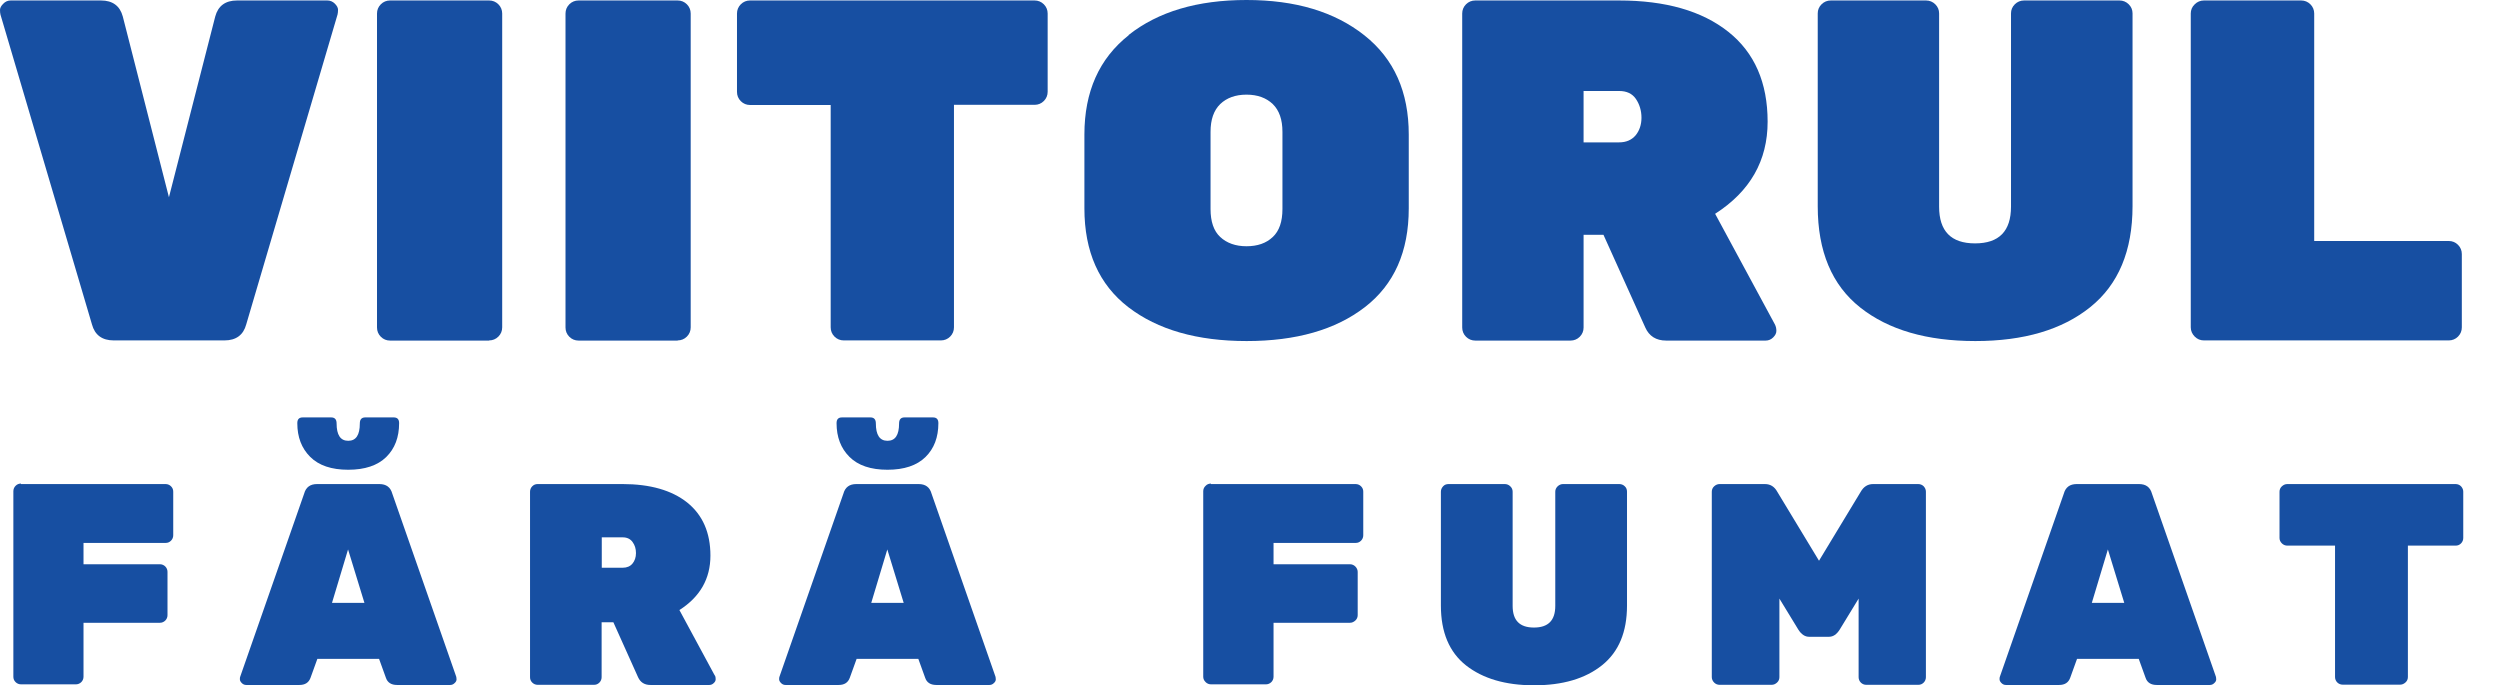
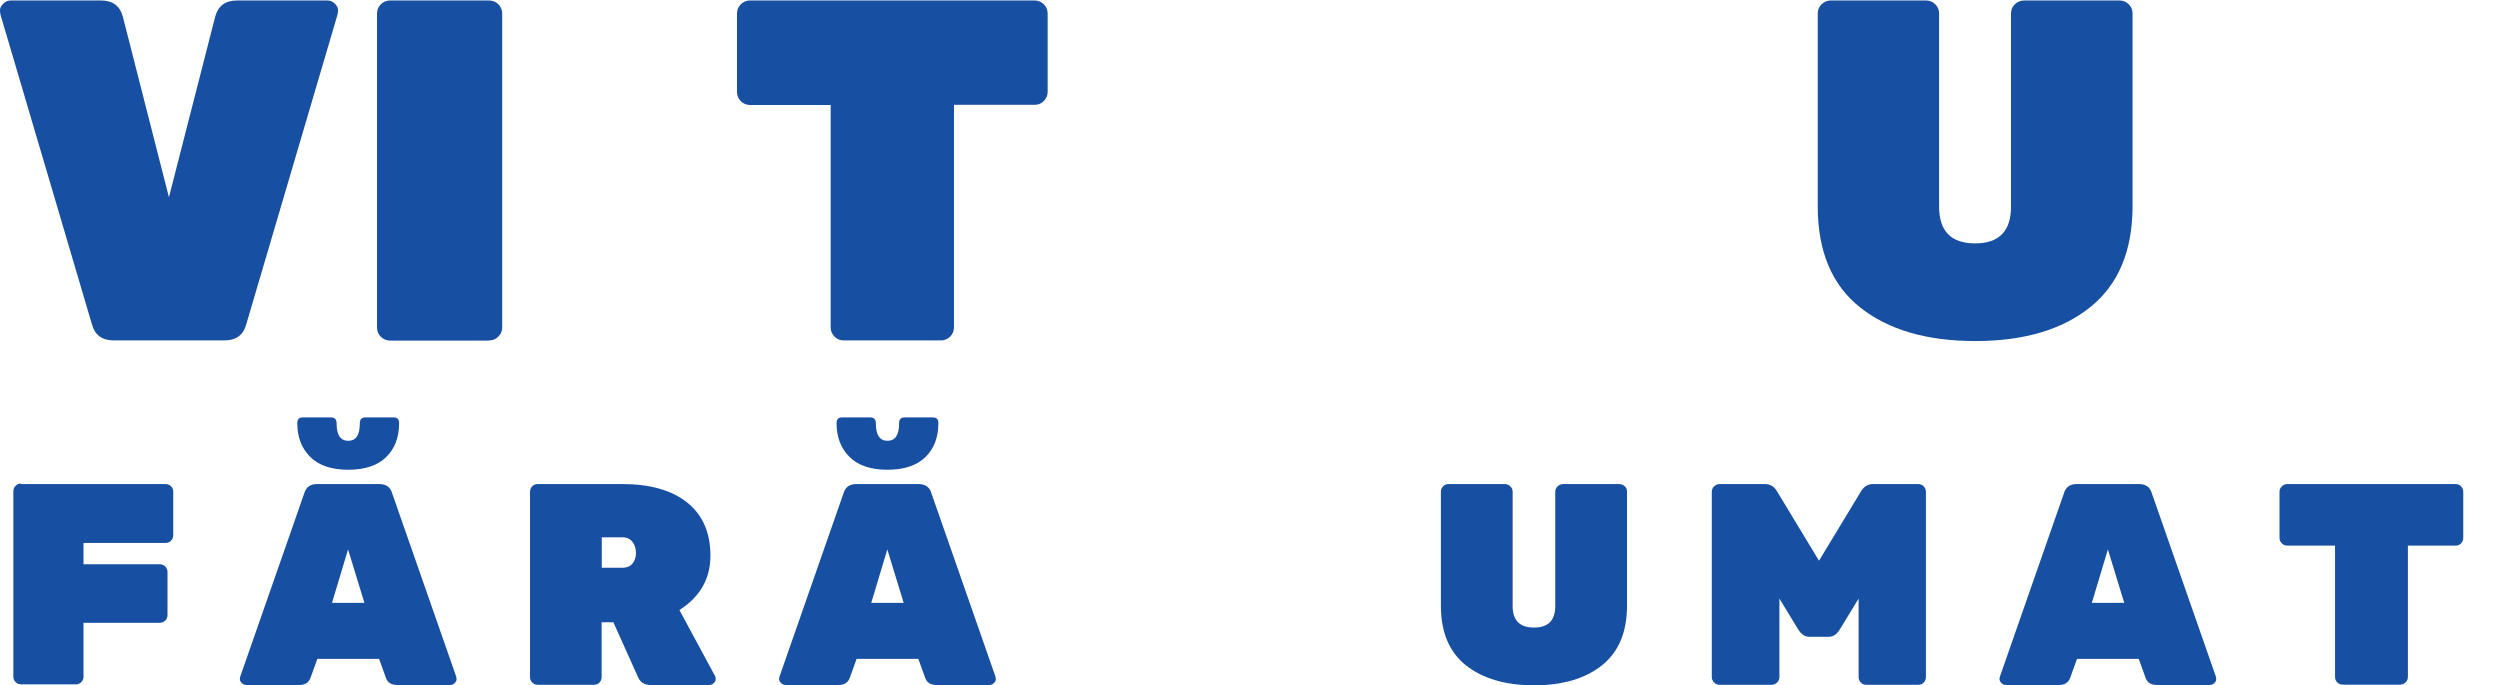
<svg xmlns="http://www.w3.org/2000/svg" id="Layer_1" data-name="Layer 1" width="157.16" height="43.06" viewBox="0 0 157.16 43.06">
  <defs>
    <style>
      .cls-1 {
        fill: #174fa2;
      }
    </style>
  </defs>
  <path class="cls-1" d="m14.9.03h5.68c.18,0,.34.07.47.2.13.13.2.26.2.38s-.01.22-.03.3l-5.74,19.48c-.18.67-.64,1.01-1.37,1.01h-6.96c-.73,0-1.19-.34-1.37-1.01L.03.92c-.02-.08-.03-.18-.03-.3s.07-.25.2-.38C.33.1.49.03.67.03h5.68c.73,0,1.19.34,1.37,1.01l2.9,11.36L13.53,1.04c.18-.67.64-1.01,1.37-1.01Z" />
  <path class="cls-1" d="m30.75,21.41h-6.23c-.22,0-.42-.08-.58-.24s-.24-.36-.24-.58V.85c0-.22.08-.42.24-.58s.36-.24.58-.24h6.23c.22,0,.42.08.58.24.16.16.24.36.24.58v19.73c0,.22-.08.42-.24.58-.16.16-.36.24-.58.24Z" />
-   <path class="cls-1" d="m42.6,21.41h-6.23c-.22,0-.42-.08-.58-.24s-.24-.36-.24-.58V.85c0-.22.08-.42.24-.58s.36-.24.58-.24h6.23c.22,0,.42.08.58.24.16.16.24.36.24.58v19.73c0,.22-.08.42-.24.58-.16.16-.36.24-.58.24Z" />
  <path class="cls-1" d="m47.15.03h17.89c.22,0,.42.08.58.24.16.16.24.36.24.58v4.92c0,.22-.08.42-.24.58s-.36.24-.58.24h-5.07v13.99c0,.22-.08.42-.24.58-.16.16-.36.24-.58.24h-6.11c-.22,0-.42-.08-.58-.24s-.24-.36-.24-.58V6.6h-5.07c-.22,0-.42-.08-.58-.24-.16-.16-.24-.36-.24-.58V.85c0-.22.08-.42.24-.58s.36-.24.58-.24Z" />
-   <path class="cls-1" d="m70.95,2.2c1.86-1.47,4.33-2.2,7.41-2.2s5.54.74,7.41,2.22,2.79,3.56,2.79,6.24v4.64c0,2.72-.92,4.79-2.76,6.21-1.84,1.42-4.32,2.13-7.43,2.13s-5.59-.71-7.44-2.13c-1.84-1.42-2.76-3.49-2.76-6.21v-4.64c0-2.7.93-4.78,2.79-6.25Zm5.76,12.7c.41.38.96.58,1.65.58s1.24-.19,1.65-.58c.41-.38.61-.97.61-1.76v-4.85c0-.77-.2-1.35-.61-1.75-.41-.39-.96-.59-1.65-.59s-1.24.2-1.65.59c-.41.4-.61.98-.61,1.75v4.85c0,.79.2,1.38.61,1.76Z" />
-   <path class="cls-1" d="m111.58,20.4c.06.12.09.25.09.4s-.07.28-.2.41c-.13.13-.29.2-.47.2h-6.26c-.63,0-1.07-.28-1.31-.82l-2.63-5.83h-1.25v5.83c0,.22-.08.42-.24.58-.16.16-.36.24-.58.24h-5.99c-.22,0-.42-.08-.58-.24-.16-.16-.24-.36-.24-.58V.85c0-.22.08-.42.24-.58.16-.16.36-.24.58-.24h9.04c2.93,0,5.22.66,6.87,1.97,1.65,1.31,2.47,3.2,2.47,5.65s-1.1,4.38-3.3,5.79l3.76,6.96Zm-12.03-14.69v3.24h2.23c.45,0,.79-.15,1.04-.44.24-.29.37-.67.37-1.11s-.12-.84-.35-1.18c-.23-.34-.59-.5-1.05-.5h-2.23Z" />
  <path class="cls-1" d="m127.25.03h5.99c.22,0,.42.08.58.24s.24.35.24.57v12.12c0,2.81-.89,4.93-2.66,6.35-1.77,1.42-4.18,2.13-7.22,2.13s-5.46-.7-7.24-2.11c-1.78-1.41-2.67-3.53-2.67-6.36V.84c0-.22.08-.41.24-.57s.36-.24.58-.24h5.99c.22,0,.42.08.58.24.16.16.24.35.24.57v12.15c0,1.54.75,2.31,2.26,2.31s2.26-.77,2.26-2.31V.84c0-.22.08-.41.24-.57s.36-.24.58-.24Z" />
-   <path class="cls-1" d="m145.48,15.15h8.46c.22,0,.42.08.58.24.16.16.24.36.24.58v4.61c0,.22-.08.42-.24.58-.16.16-.36.24-.58.24h-15.39c-.23,0-.42-.08-.58-.24-.16-.16-.25-.36-.25-.58V.85c0-.22.08-.42.25-.58.16-.16.36-.24.58-.24h6.11c.22,0,.42.08.58.24.16.16.24.36.24.58v14.29Z" />
  <path class="cls-1" d="m1.32,30.43h9.09c.13,0,.25.05.34.14.1.1.14.21.14.34v2.74c0,.13-.05.25-.14.34-.1.1-.21.14-.34.14h-5.16v1.34h4.8c.13,0,.25.05.34.14s.14.21.14.34v2.72c0,.13-.05.25-.14.34s-.21.14-.34.14h-4.8v3.39c0,.13-.05.25-.14.34s-.21.14-.34.14H1.32c-.13,0-.25-.05-.34-.14-.1-.1-.14-.21-.14-.34v-11.66c0-.13.05-.25.14-.34.1-.1.21-.14.34-.14Z" />
  <path class="cls-1" d="m19.93,30.43h3.92c.43,0,.7.2.81.6l4.02,11.51s.02.09.02.17-.04.16-.12.23c-.08.08-.17.12-.28.12h-3.34c-.36,0-.6-.15-.7-.45l-.43-1.19h-3.88l-.43,1.19c-.11.3-.34.45-.7.45h-3.34c-.11,0-.2-.04-.28-.12s-.12-.16-.12-.23,0-.14.02-.17l4.02-11.51c.11-.4.38-.6.81-.6Zm2.69-3.81c0-.25.11-.38.34-.38h1.79c.23,0,.34.12.34.36,0,.89-.27,1.6-.81,2.13-.54.53-1.34.8-2.39.8s-1.85-.27-2.39-.81c-.54-.54-.81-1.24-.81-2.12,0-.24.11-.36.34-.36h1.79c.23,0,.34.13.34.38,0,.72.24,1.09.73,1.09s.73-.36.73-1.09Zm-1.75,11.28h2.04l-1.03-3.36-1.01,3.36Z" />
  <path class="cls-1" d="m44.94,42.46c.04.07.05.15.05.24s-.04.17-.12.24c-.08.08-.17.12-.28.12h-3.7c-.37,0-.63-.16-.78-.49l-1.55-3.45h-.74v3.45c0,.13-.05.25-.14.34-.1.1-.21.14-.34.14h-3.54c-.13,0-.25-.05-.34-.14-.1-.1-.14-.21-.14-.34v-11.66c0-.13.05-.25.14-.34.1-.1.21-.14.34-.14h5.34c1.73,0,3.09.39,4.06,1.16.97.78,1.46,1.89,1.46,3.34s-.65,2.59-1.95,3.42l2.22,4.11Zm-7.11-8.68v1.91h1.32c.26,0,.47-.09.61-.26.14-.17.22-.39.22-.66s-.07-.5-.21-.69c-.14-.2-.35-.3-.62-.3h-1.32Z" />
  <path class="cls-1" d="m53.83,30.43h3.92c.43,0,.7.2.81.6l4.02,11.51s.02.09.02.17-.04.16-.12.23c-.08.08-.17.12-.28.12h-3.34c-.36,0-.6-.15-.7-.45l-.43-1.19h-3.88l-.43,1.19c-.11.3-.34.45-.7.45h-3.34c-.11,0-.2-.04-.28-.12s-.12-.16-.12-.23,0-.14.02-.17l4.02-11.51c.11-.4.38-.6.81-.6Zm2.69-3.81c0-.25.11-.38.34-.38h1.79c.23,0,.34.12.34.36,0,.89-.27,1.6-.81,2.13-.54.53-1.34.8-2.39.8s-1.85-.27-2.39-.81c-.54-.54-.81-1.24-.81-2.12,0-.24.11-.36.34-.36h1.79c.23,0,.34.13.34.38,0,.72.24,1.09.73,1.09s.73-.36.73-1.09Zm-1.75,11.28h2.04l-1.03-3.36-1.01,3.36Z" />
-   <path class="cls-1" d="m76.12,30.43h9.1c.13,0,.25.05.34.14.1.1.14.21.14.34v2.74c0,.13-.05.25-.14.34-.1.1-.21.14-.34.14h-5.16v1.34h4.8c.13,0,.25.05.34.14s.15.21.15.34v2.72c0,.13-.05.25-.15.34s-.21.14-.34.14h-4.8v3.39c0,.13-.05.25-.14.34s-.21.14-.34.14h-3.45c-.13,0-.25-.05-.34-.14-.1-.1-.15-.21-.15-.34v-11.66c0-.13.05-.25.15-.34.09-.1.21-.14.34-.14Z" />
  <path class="cls-1" d="m98.26,30.43h3.54c.13,0,.25.05.34.14.1.09.14.21.14.34v7.16c0,1.66-.52,2.91-1.57,3.75-1.05.84-2.47,1.26-4.27,1.26s-3.22-.42-4.28-1.25c-1.05-.83-1.58-2.08-1.58-3.76v-7.16c0-.13.05-.24.14-.34s.21-.14.34-.14h3.54c.13,0,.25.05.34.14.1.09.15.21.15.34v7.18c0,.91.44,1.36,1.34,1.36s1.34-.45,1.34-1.36v-7.18c0-.13.05-.24.15-.34.1-.09.21-.14.34-.14Z" />
  <path class="cls-1" d="m117.74,30.43h2.85c.13,0,.25.05.34.14.09.1.14.21.14.34v11.66c0,.13-.05.25-.14.34-.1.1-.21.14-.34.14h-3.27c-.13,0-.25-.05-.34-.14s-.14-.21-.14-.34v-4.94l-1.19,1.95c-.19.3-.41.45-.67.45h-1.26c-.25,0-.48-.15-.67-.45l-1.19-1.95v4.94c0,.13-.05.25-.15.34s-.21.14-.34.14h-3.27c-.13,0-.25-.05-.34-.14s-.15-.21-.15-.34v-11.66c0-.13.05-.25.15-.34s.21-.14.34-.14h2.85c.34,0,.6.16.78.49l2.62,4.33,2.62-4.33c.18-.32.44-.49.78-.49Z" />
  <path class="cls-1" d="m130.56,30.43h3.91c.43,0,.7.2.81.6l4.02,11.51s.02.09.02.17-.04.16-.12.23c-.08.08-.17.12-.28.12h-3.34c-.36,0-.6-.15-.7-.45l-.43-1.19h-3.88l-.43,1.19c-.11.3-.34.45-.7.45h-3.34c-.11,0-.2-.04-.28-.12-.08-.08-.12-.16-.12-.23s0-.14.02-.17l4.02-11.51c.11-.4.38-.6.81-.6Zm.94,7.47h2.04l-1.03-3.36-1.01,3.36Z" />
  <path class="cls-1" d="m143.8,30.43h10.57c.13,0,.25.05.34.14.09.1.14.21.14.34v2.91c0,.13-.05.25-.14.34-.1.1-.21.14-.34.14h-3v8.26c0,.13-.05.25-.15.34s-.21.14-.34.14h-3.61c-.13,0-.25-.05-.34-.14s-.14-.21-.14-.34v-8.26h-3c-.13,0-.25-.05-.34-.14-.1-.1-.15-.21-.15-.34v-2.91c0-.13.05-.25.15-.34s.21-.14.34-.14Z" />
</svg>